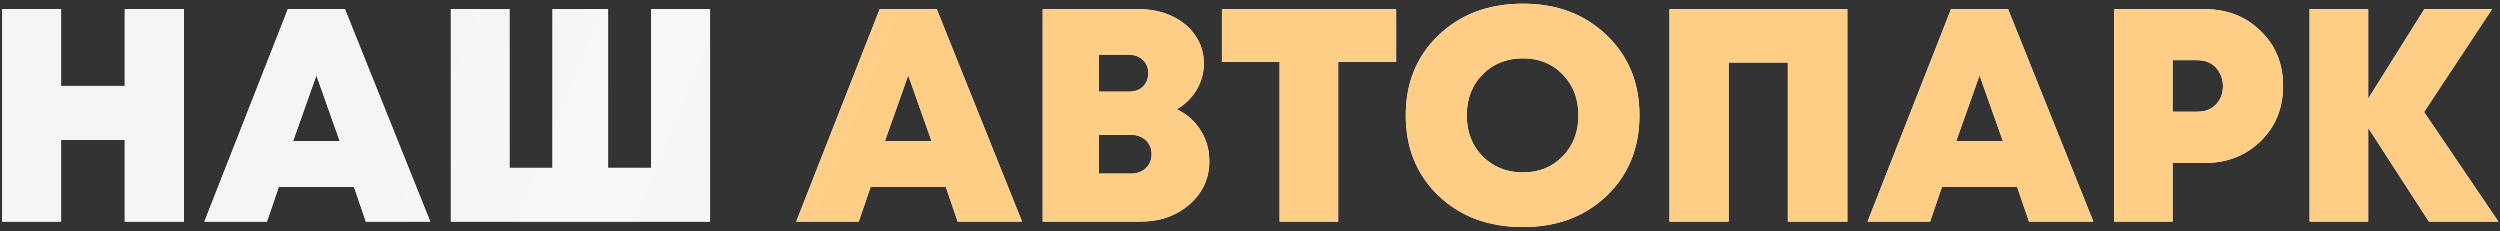
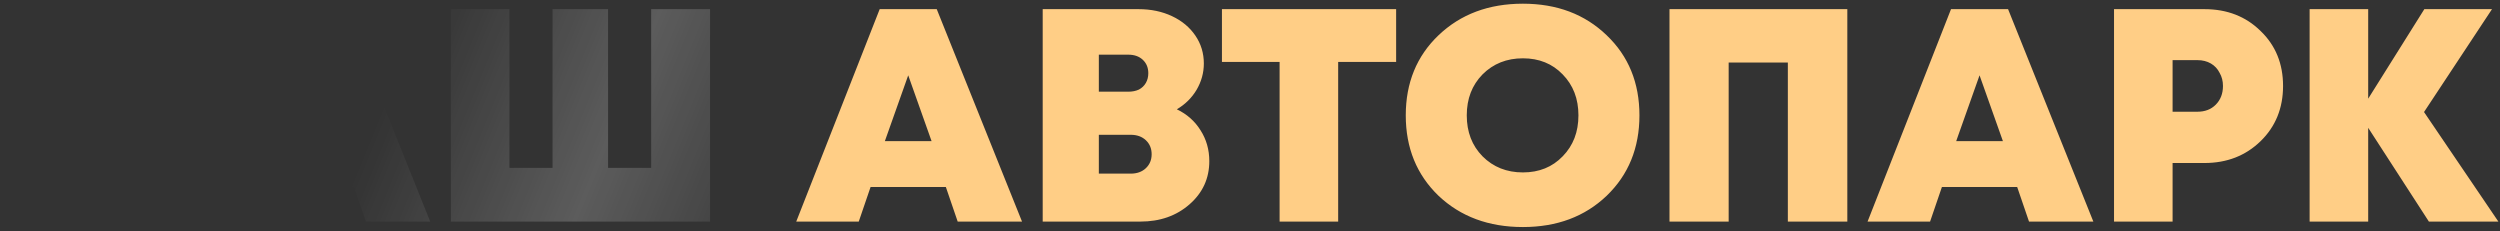
<svg xmlns="http://www.w3.org/2000/svg" width="519" height="48" viewBox="0 0 519 48" fill="none">
  <rect x="0" y="0" width="519" height="48" fill="#333333" stroke="none" />
-   <path d="M25.907 1.9H38.192V46H25.907V29.053H12.677V46H0.455V1.9H12.677V17.839H25.907V1.9ZM75.953 46L73.496 38.818H57.872L55.415 46H42.437L59.762 1.9H71.606L89.309 46H75.953ZM70.535 29.305L65.684 15.634L60.833 29.305H70.535ZM135.182 1.9H147.404V46H93.602V1.9H105.761V34.849H114.707V1.9H126.236V34.849H135.182V1.9Z" fill="white" />
-   <path d="M25.907 1.9H38.192V46H25.907V29.053H12.677V46H0.455V1.9H12.677V17.839H25.907V1.9ZM75.953 46L73.496 38.818H57.872L55.415 46H42.437L59.762 1.9H71.606L89.309 46H75.953ZM70.535 29.305L65.684 15.634L60.833 29.305H70.535ZM135.182 1.9H147.404V46H93.602V1.9H105.761V34.849H114.707V1.9H126.236V34.849H135.182V1.9Z" fill="#F5F5F5" />
  <path d="M25.907 1.9H38.192V46H25.907V29.053H12.677V46H0.455V1.9H12.677V17.839H25.907V1.9ZM75.953 46L73.496 38.818H57.872L55.415 46H42.437L59.762 1.9H71.606L89.309 46H75.953ZM70.535 29.305L65.684 15.634L60.833 29.305H70.535ZM135.182 1.9H147.404V46H93.602V1.9H105.761V34.849H114.707V1.9H126.236V34.849H135.182V1.9Z" fill="url(#paint0_linear_223_1880)" fill-opacity="0.2" />
-   <path d="M198.815 46L196.358 38.818H180.734L178.277 46H165.299L182.624 1.9H194.468L212.171 46H198.815ZM193.397 29.305L188.546 15.634L183.695 29.305H193.397ZM244.31 22.69C246.41 23.698 248.048 25.147 249.224 27.037C250.442 28.927 251.051 31.069 251.051 33.463C251.051 37.033 249.686 40.015 246.956 42.409C244.226 44.803 240.824 46 236.75 46H216.464V1.9H236.372C238.934 1.9 241.244 2.383 243.302 3.349C245.36 4.315 246.977 5.659 248.153 7.381C249.329 9.103 249.917 11.035 249.917 13.177C249.917 15.109 249.413 16.936 248.405 18.658C247.397 20.338 246.032 21.682 244.31 22.69ZM238.388 15.193C238.388 14.059 238.01 13.135 237.254 12.421C236.498 11.707 235.49 11.35 234.23 11.35H228.119V19.036H234.23C235.07 19.036 235.805 18.889 236.435 18.595C237.065 18.259 237.548 17.797 237.884 17.209C238.22 16.621 238.388 15.949 238.388 15.193ZM234.734 36.046C236.036 36.046 237.086 35.668 237.884 34.912C238.682 34.156 239.081 33.19 239.081 32.014C239.081 30.838 238.682 29.872 237.884 29.116C237.086 28.36 236.036 27.982 234.734 27.982H228.119V36.046H234.734ZM289.837 1.9V12.862H277.804V46H265.645V12.862H253.675V1.9H289.837ZM316.155 47.134C309.057 47.134 303.219 44.971 298.641 40.645C294.105 36.277 291.837 30.712 291.837 23.95C291.837 17.188 294.105 11.644 298.641 7.318C303.219 2.95 309.057 0.766 316.155 0.766C323.211 0.766 329.007 2.95 333.543 7.318C338.079 11.644 340.347 17.188 340.347 23.95C340.347 30.712 338.079 36.277 333.543 40.645C329.007 44.971 323.211 47.134 316.155 47.134ZM307.776 32.455C310.002 34.681 312.795 35.794 316.155 35.794C319.515 35.794 322.266 34.681 324.408 32.455C326.592 30.229 327.684 27.394 327.684 23.95C327.684 20.506 326.592 17.671 324.408 15.445C322.266 13.219 319.515 12.106 316.155 12.106C312.795 12.106 310.002 13.219 307.776 15.445C305.592 17.671 304.5 20.506 304.5 23.95C304.5 27.394 305.592 30.229 307.776 32.455ZM346.586 1.9H383.504V46H371.156V12.988H358.871V46H346.586V1.9ZM421.223 46L418.766 38.818H403.142L400.685 46H387.707L405.032 1.9H416.876L434.579 46H421.223ZM415.805 29.305L410.954 15.634L406.103 29.305H415.805ZM457.645 1.9C462.349 1.9 466.234 3.412 469.3 6.436C472.408 9.418 473.962 13.219 473.962 17.839C473.962 22.459 472.408 26.281 469.3 29.305C466.192 32.329 462.307 33.841 457.645 33.841H451.03V46H438.871V1.9H457.645ZM456.196 23.194C457.75 23.194 459.01 22.711 459.976 21.745C460.984 20.737 461.488 19.435 461.488 17.839C461.488 16.831 461.257 15.928 460.795 15.13C460.375 14.29 459.766 13.639 458.968 13.177C458.17 12.715 457.246 12.484 456.196 12.484H451.03V23.194H456.196ZM518.663 46H504.236L491.636 26.533V46H479.477V1.9H491.636V20.485L503.291 1.9H517.34L503.228 23.257L518.663 46Z" fill="white" />
  <path d="M198.815 46L196.358 38.818H180.734L178.277 46H165.299L182.624 1.9H194.468L212.171 46H198.815ZM193.397 29.305L188.546 15.634L183.695 29.305H193.397ZM244.31 22.69C246.41 23.698 248.048 25.147 249.224 27.037C250.442 28.927 251.051 31.069 251.051 33.463C251.051 37.033 249.686 40.015 246.956 42.409C244.226 44.803 240.824 46 236.75 46H216.464V1.9H236.372C238.934 1.9 241.244 2.383 243.302 3.349C245.36 4.315 246.977 5.659 248.153 7.381C249.329 9.103 249.917 11.035 249.917 13.177C249.917 15.109 249.413 16.936 248.405 18.658C247.397 20.338 246.032 21.682 244.31 22.69ZM238.388 15.193C238.388 14.059 238.01 13.135 237.254 12.421C236.498 11.707 235.49 11.35 234.23 11.35H228.119V19.036H234.23C235.07 19.036 235.805 18.889 236.435 18.595C237.065 18.259 237.548 17.797 237.884 17.209C238.22 16.621 238.388 15.949 238.388 15.193ZM234.734 36.046C236.036 36.046 237.086 35.668 237.884 34.912C238.682 34.156 239.081 33.19 239.081 32.014C239.081 30.838 238.682 29.872 237.884 29.116C237.086 28.36 236.036 27.982 234.734 27.982H228.119V36.046H234.734ZM289.837 1.9V12.862H277.804V46H265.645V12.862H253.675V1.9H289.837ZM316.155 47.134C309.057 47.134 303.219 44.971 298.641 40.645C294.105 36.277 291.837 30.712 291.837 23.95C291.837 17.188 294.105 11.644 298.641 7.318C303.219 2.95 309.057 0.766 316.155 0.766C323.211 0.766 329.007 2.95 333.543 7.318C338.079 11.644 340.347 17.188 340.347 23.95C340.347 30.712 338.079 36.277 333.543 40.645C329.007 44.971 323.211 47.134 316.155 47.134ZM307.776 32.455C310.002 34.681 312.795 35.794 316.155 35.794C319.515 35.794 322.266 34.681 324.408 32.455C326.592 30.229 327.684 27.394 327.684 23.95C327.684 20.506 326.592 17.671 324.408 15.445C322.266 13.219 319.515 12.106 316.155 12.106C312.795 12.106 310.002 13.219 307.776 15.445C305.592 17.671 304.5 20.506 304.5 23.95C304.5 27.394 305.592 30.229 307.776 32.455ZM346.586 1.9H383.504V46H371.156V12.988H358.871V46H346.586V1.9ZM421.223 46L418.766 38.818H403.142L400.685 46H387.707L405.032 1.9H416.876L434.579 46H421.223ZM415.805 29.305L410.954 15.634L406.103 29.305H415.805ZM457.645 1.9C462.349 1.9 466.234 3.412 469.3 6.436C472.408 9.418 473.962 13.219 473.962 17.839C473.962 22.459 472.408 26.281 469.3 29.305C466.192 32.329 462.307 33.841 457.645 33.841H451.03V46H438.871V1.9H457.645ZM456.196 23.194C457.75 23.194 459.01 22.711 459.976 21.745C460.984 20.737 461.488 19.435 461.488 17.839C461.488 16.831 461.257 15.928 460.795 15.13C460.375 14.29 459.766 13.639 458.968 13.177C458.17 12.715 457.246 12.484 456.196 12.484H451.03V23.194H456.196ZM518.663 46H504.236L491.636 26.533V46H479.477V1.9H491.636V20.485L503.291 1.9H517.34L503.228 23.257L518.663 46Z" fill="#FFCE86" />
-   <path d="M198.815 46L196.358 38.818H180.734L178.277 46H165.299L182.624 1.9H194.468L212.171 46H198.815ZM193.397 29.305L188.546 15.634L183.695 29.305H193.397ZM244.31 22.69C246.41 23.698 248.048 25.147 249.224 27.037C250.442 28.927 251.051 31.069 251.051 33.463C251.051 37.033 249.686 40.015 246.956 42.409C244.226 44.803 240.824 46 236.75 46H216.464V1.9H236.372C238.934 1.9 241.244 2.383 243.302 3.349C245.36 4.315 246.977 5.659 248.153 7.381C249.329 9.103 249.917 11.035 249.917 13.177C249.917 15.109 249.413 16.936 248.405 18.658C247.397 20.338 246.032 21.682 244.31 22.69ZM238.388 15.193C238.388 14.059 238.01 13.135 237.254 12.421C236.498 11.707 235.49 11.35 234.23 11.35H228.119V19.036H234.23C235.07 19.036 235.805 18.889 236.435 18.595C237.065 18.259 237.548 17.797 237.884 17.209C238.22 16.621 238.388 15.949 238.388 15.193ZM234.734 36.046C236.036 36.046 237.086 35.668 237.884 34.912C238.682 34.156 239.081 33.19 239.081 32.014C239.081 30.838 238.682 29.872 237.884 29.116C237.086 28.36 236.036 27.982 234.734 27.982H228.119V36.046H234.734ZM289.837 1.9V12.862H277.804V46H265.645V12.862H253.675V1.9H289.837ZM316.155 47.134C309.057 47.134 303.219 44.971 298.641 40.645C294.105 36.277 291.837 30.712 291.837 23.95C291.837 17.188 294.105 11.644 298.641 7.318C303.219 2.95 309.057 0.766 316.155 0.766C323.211 0.766 329.007 2.95 333.543 7.318C338.079 11.644 340.347 17.188 340.347 23.95C340.347 30.712 338.079 36.277 333.543 40.645C329.007 44.971 323.211 47.134 316.155 47.134ZM307.776 32.455C310.002 34.681 312.795 35.794 316.155 35.794C319.515 35.794 322.266 34.681 324.408 32.455C326.592 30.229 327.684 27.394 327.684 23.95C327.684 20.506 326.592 17.671 324.408 15.445C322.266 13.219 319.515 12.106 316.155 12.106C312.795 12.106 310.002 13.219 307.776 15.445C305.592 17.671 304.5 20.506 304.5 23.95C304.5 27.394 305.592 30.229 307.776 32.455ZM346.586 1.9H383.504V46H371.156V12.988H358.871V46H346.586V1.9ZM421.223 46L418.766 38.818H403.142L400.685 46H387.707L405.032 1.9H416.876L434.579 46H421.223ZM415.805 29.305L410.954 15.634L406.103 29.305H415.805ZM457.645 1.9C462.349 1.9 466.234 3.412 469.3 6.436C472.408 9.418 473.962 13.219 473.962 17.839C473.962 22.459 472.408 26.281 469.3 29.305C466.192 32.329 462.307 33.841 457.645 33.841H451.03V46H438.871V1.9H457.645ZM456.196 23.194C457.75 23.194 459.01 22.711 459.976 21.745C460.984 20.737 461.488 19.435 461.488 17.839C461.488 16.831 461.257 15.928 460.795 15.13C460.375 14.29 459.766 13.639 458.968 13.177C458.17 12.715 457.246 12.484 456.196 12.484H451.03V23.194H456.196ZM518.663 46H504.236L491.636 26.533V46H479.477V1.9H491.636V20.485L503.291 1.9H517.34L503.228 23.257L518.663 46Z" fill="url(#paint1_linear_223_1880)" fill-opacity="0.2" />
  <defs>
    <linearGradient id="paint0_linear_223_1880" x1="61.78" y1="-133.21" x2="278.538" y2="-44.925" gradientUnits="userSpaceOnUse">
      <stop offset="0.32" stop-color="white" stop-opacity="0" />
      <stop offset="0.516" stop-color="white" />
      <stop offset="0.718" stop-color="white" stop-opacity="0" />
    </linearGradient>
    <linearGradient id="paint1_linear_223_1880" x1="61.78" y1="-133.21" x2="278.538" y2="-44.925" gradientUnits="userSpaceOnUse">
      <stop offset="0.32" stop-color="white" stop-opacity="0" />
      <stop offset="0.516" stop-color="white" />
      <stop offset="0.718" stop-color="white" stop-opacity="0" />
    </linearGradient>
  </defs>
</svg>